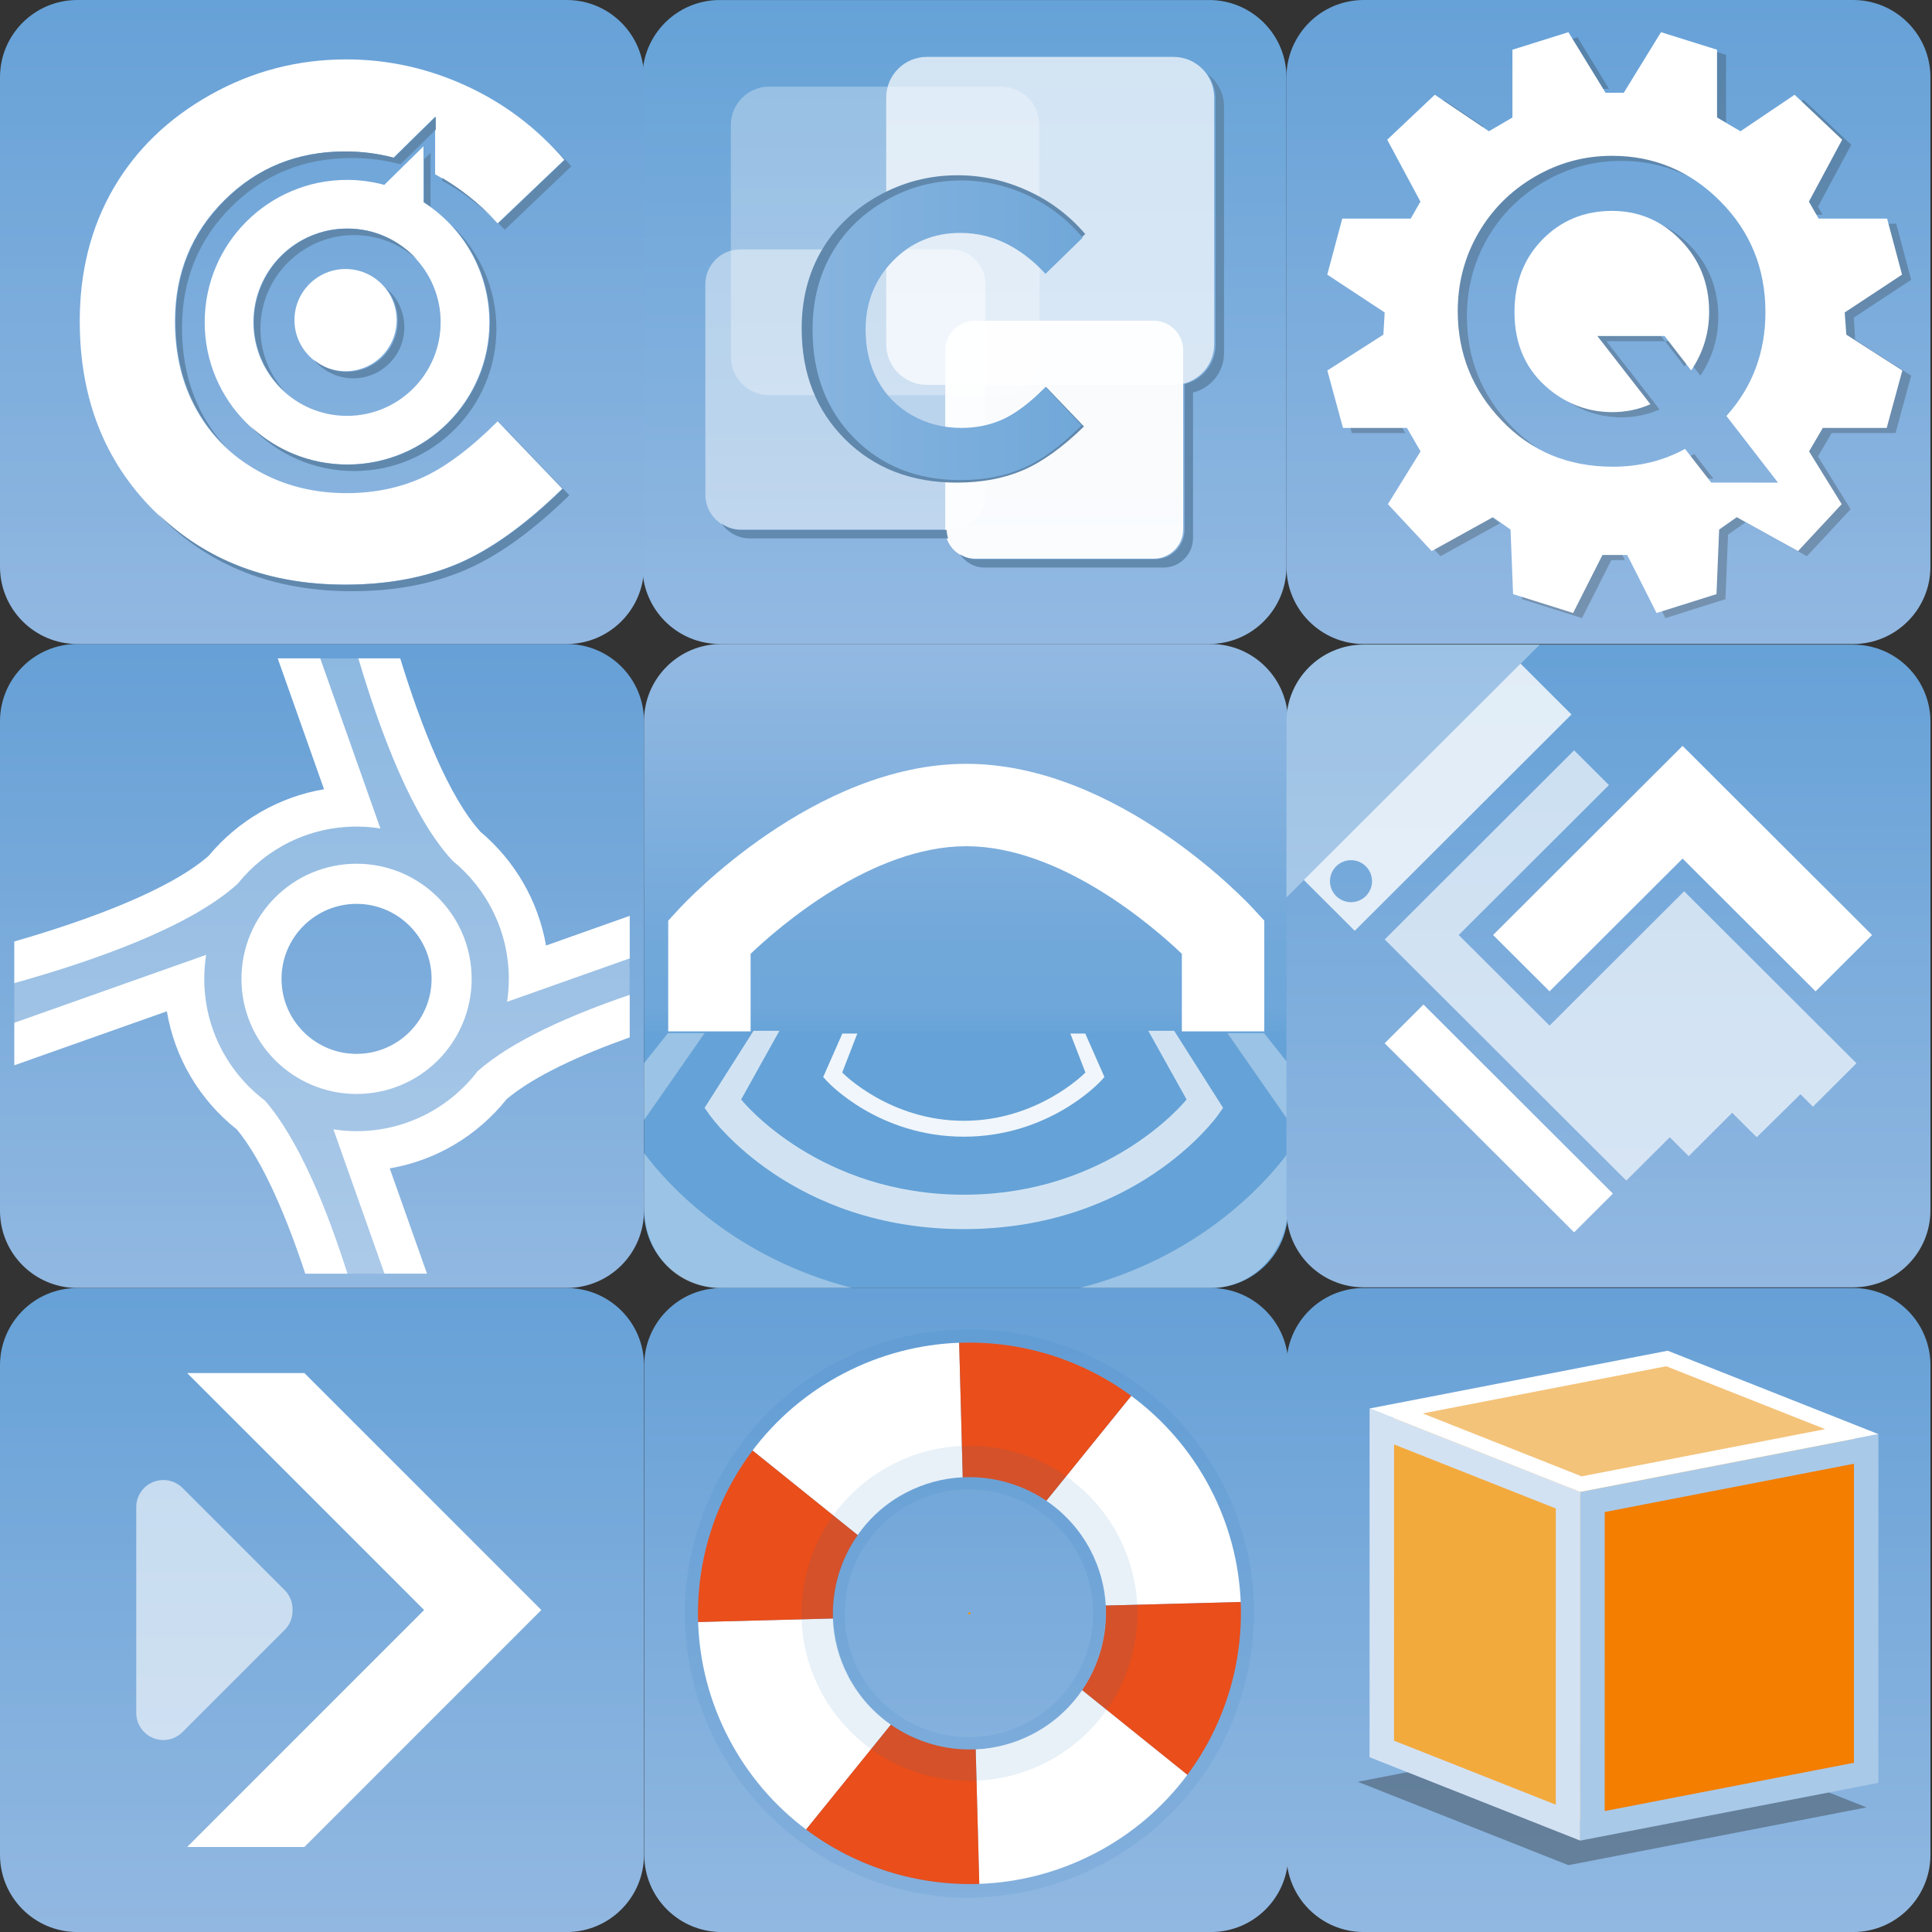
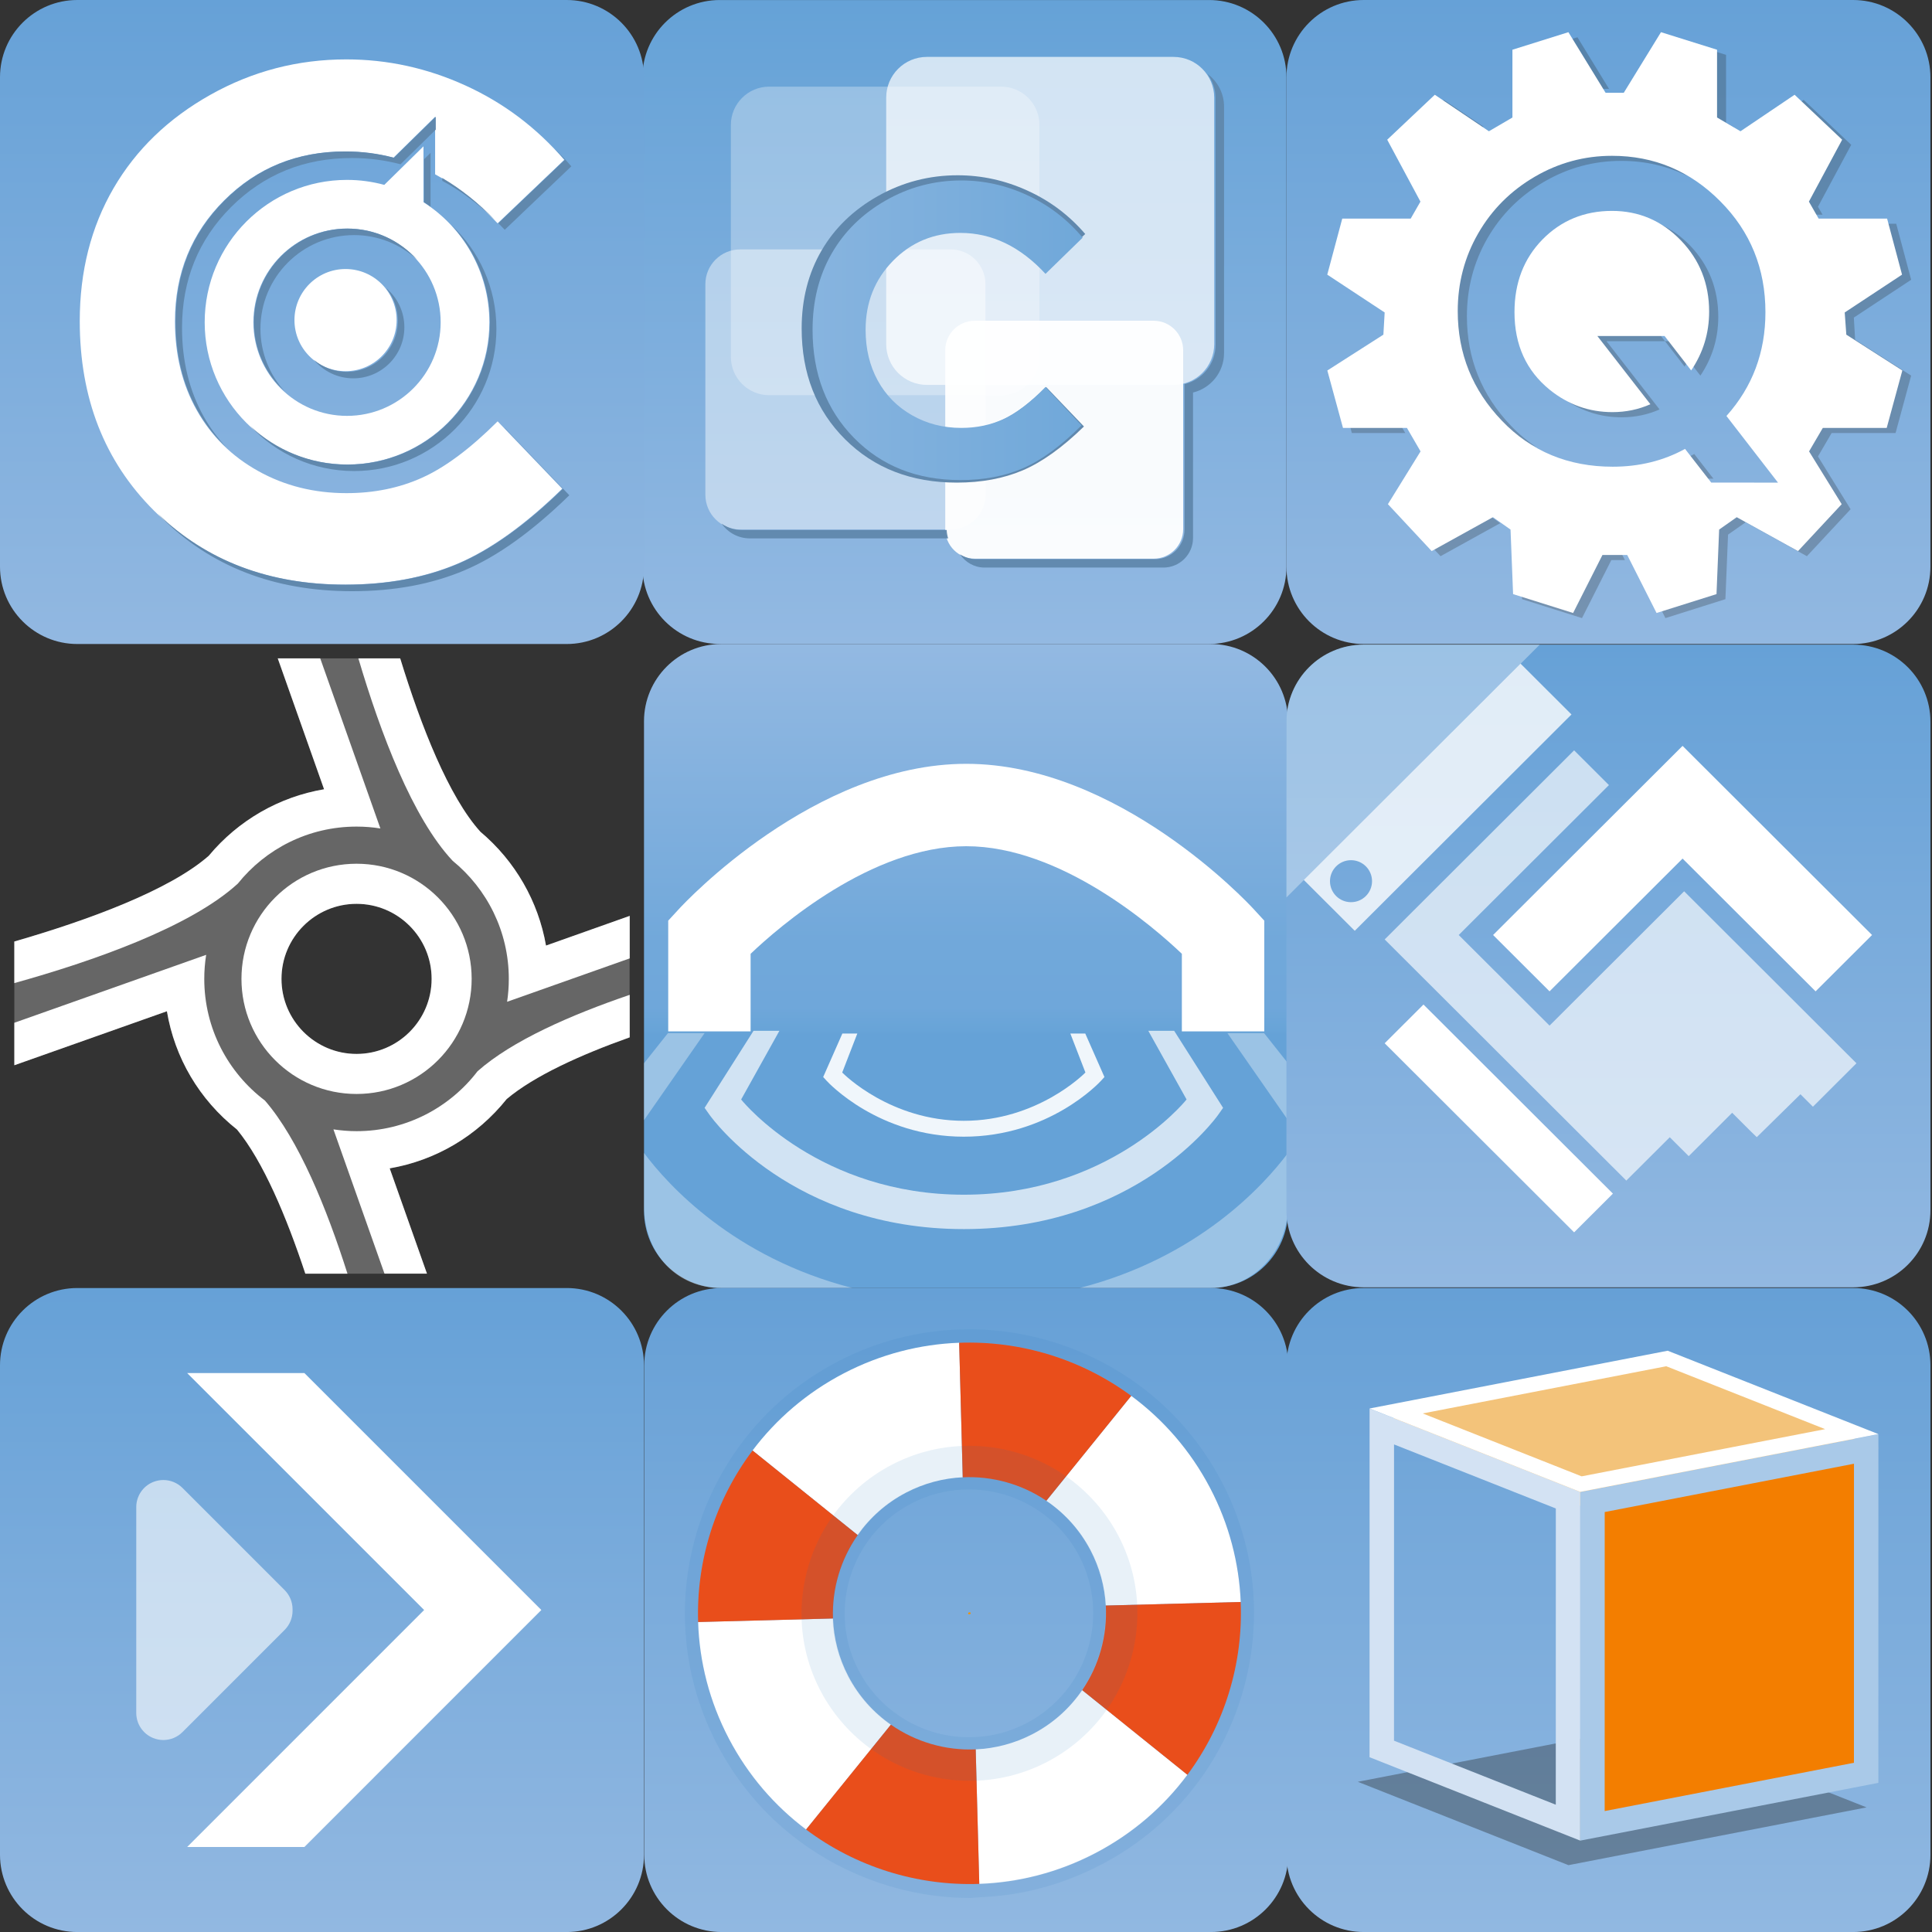
<svg xmlns="http://www.w3.org/2000/svg" version="1.1" id="Layer_1" x="0px" y="0px" width="270px" height="270px" viewBox="0 0 270 270" enable-background="new 0 0 270 270" xml:space="preserve">
  <rect x="0" y="0" width="270" height="270" fill="#333333" stroke="none" />
  <g>
    <g>
      <g>
        <g>
          <linearGradient id="SVGID_1_" gradientUnits="userSpaceOnUse" x1="-185.294" y1="1684.184" x2="-185.294" y2="1594.188" gradientTransform="matrix(1 0 0 1 230.295 -1504.188)">
            <stop offset="0" style="stop-color:#91B8E1" />
            <stop offset="1" style="stop-color:#66A0D6" />
          </linearGradient>
-           <path fill="url(#SVGID_1_)" d="M90,169.199c0,5.967-4.831,10.797-10.805,10.797h-68.39C4.839,179.996,0,175.173,0,169.199      v-68.395C0,94.846,4.839,90,10.805,90h68.394c5.971,0,10.802,4.833,10.802,10.805L90,169.199L90,169.199z" />
        </g>
      </g>
      <g>
        <path opacity="0.25" fill="#FFFFFF" enable-background="new    " d="M76.305,132.145c-1.08-6.177-4.295-11.799-9.175-15.91     c-4.405-4.875-8.282-14.709-11.203-24.229h-17.11l6.474,18.295c-6.271,1.066-11.97,4.32-16.119,9.301     c-5.495,4.823-16.872,9.008-27.171,11.976v17.292l21.318-7.547c1.1,6.51,4.531,12.354,9.805,16.538     c3.648,4.438,6.913,12.187,9.54,20.138H59.65l-5.205-14.711c6.42-1.104,12.195-4.496,16.35-9.685     c3.836-3.233,10.271-6.164,17.191-8.625V128.02L76.305,132.145z M49.829,147.291c-5.786,0-10.491-4.705-10.491-10.492     c0-5.782,4.705-10.487,10.491-10.487c5.784,0,10.491,4.705,10.491,10.487C60.32,142.585,55.613,147.291,49.829,147.291z" />
      </g>
      <g>
        <path fill="#FFFFFF" d="M33.744,136.798c0,8.886,7.201,16.086,16.085,16.086c8.887,0,16.086-7.2,16.086-16.086     c0-8.885-7.199-16.09-16.086-16.09C40.945,120.708,33.744,127.913,33.744,136.798z M60.32,136.798     c0,5.787-4.707,10.49-10.491,10.49c-5.786,0-10.491-4.703-10.491-10.49c0-5.782,4.705-10.487,10.491-10.487     C55.613,126.311,60.32,131.016,60.32,136.798z" />
        <path fill="#FFFFFF" d="M49.829,115.518c1.132,0,2.248,0.086,3.331,0.262l-8.408-23.773h-5.936L45.29,110.3     c-6.271,1.066-11.97,4.32-16.119,9.3c-5.495,4.824-16.872,9.008-27.171,11.977v5.813c10.973-3.058,24.577-7.812,31.232-13.9     C37.131,118.628,43.111,115.518,49.829,115.518z" />
        <path fill="#FFFFFF" d="M28.547,136.798c0-1.143,0.092-2.263,0.264-3.358l-26.808,9.494v5.936l21.323-7.547     c1.092,6.51,4.523,12.354,9.802,16.537c3.651,4.438,6.913,12.188,9.544,20.139h5.889c-2.9-9.129-6.805-18.734-11.539-24.197     C31.875,149.91,28.547,143.744,28.547,136.798z" />
        <path fill="#FFFFFF" d="M76.305,132.145c-1.08-6.177-4.295-11.799-9.175-15.91c-4.405-4.875-8.282-14.709-11.203-24.229h-5.845     c3.089,10.438,7.573,22.329,13.179,28.295c4.781,3.901,7.845,9.846,7.845,16.49c0,1.094-0.079,2.168-0.238,3.209l17.135-6.065     v-5.942L76.305,132.145z" />
        <path fill="#FFFFFF" d="M49.829,158.082c-1.099,0-2.177-0.092-3.231-0.25l7.134,20.156h5.938l-5.207-14.709     c6.424-1.109,12.194-4.494,16.349-9.685c3.842-3.233,10.277-6.165,17.19-8.625v-5.938c-8.232,2.809-16.448,6.409-21.263,10.678     C62.846,154.794,56.721,158.082,49.829,158.082z" />
      </g>
    </g>
  </g>
  <g>
    <g>
      <linearGradient id="SVGID_2_" gradientUnits="userSpaceOnUse" x1="836.844" y1="2909.135" x2="836.844" y2="2819.133" gradientTransform="matrix(1 0 0 1 -612.062 -2819.133)">
        <stop offset="0" style="stop-color:#92B8E1" />
        <stop offset="1" style="stop-color:#66A1D7" />
      </linearGradient>
      <path fill="url(#SVGID_2_)" d="M269.779,79.2c0,5.959-4.842,10.801-10.799,10.801h-68.402c-5.957,0-10.794-4.842-10.794-10.801    V10.8c0-5.958,4.837-10.8,10.794-10.8h68.402c5.957,0,10.799,4.842,10.799,10.8V79.2z" />
      <g opacity="0.24">
        <path fill="#1D1D1B" d="M237.928,43.018c0,2.645-0.654,5.095-1.953,7.331l1.658,2.145c1.667-2.478,2.498-5.217,2.498-8.213     c0-3.923-1.32-7.245-3.964-9.989c-1.274-1.313-2.681-2.299-4.202-2.985c0.689,0.503,1.361,1.073,2,1.725     C236.613,35.772,237.928,39.097,237.928,43.018z" />
        <path fill="#1D1D1B" d="M222.312,46.417l7.402,9.539c-1.646,0.731-3.414,1.101-5.285,1.101c-2.027,0-3.928-0.404-5.677-1.2     c2.353,1.638,4.976,2.461,7.877,2.461c1.872,0,3.644-0.362,5.296-1.099l-7.41-9.532h8.174l-0.981-1.264h-9.396V46.417     L222.312,46.417z" />
        <path fill="#1D1D1B" d="M205.002,44.197c0-3.952,0.965-7.589,2.869-10.897c1.914-3.311,4.546-5.937,7.898-7.888     c3.353-1.957,6.945-2.929,10.789-2.929c3.394,0,6.498,0.731,9.33,2.142c-3.398-2.258-7.244-3.404-11.533-3.404     c-3.849,0-7.439,0.979-10.795,2.926c-3.351,1.949-5.984,4.577-7.895,7.892c-1.914,3.307-2.873,6.944-2.873,10.899     c0,5.917,2.062,11.029,6.168,15.306c1.732,1.815,3.674,3.216,5.771,4.26c-1.262-0.848-2.467-1.834-3.562-2.991     C207.064,55.23,205.002,50.123,205.002,44.197z" />
        <polygon fill="#1D1D1B" points="224.896,77.008 224.531,77.008 222.982,77.008 218.885,85.118 212.682,83.159 212.703,83.735      221.088,86.381 225.186,78.272 226.734,78.272 227.083,78.272 226.439,77.008    " />
        <polygon fill="#1D1D1B" points="242.298,17.797 242.314,17.786 241.221,17.144 241.221,7.668 239.018,6.979 239.018,15.877         " />
        <polygon fill="#1D1D1B" points="188.58,59.247 188.922,60.514 196.389,60.514 195.654,59.247    " />
        <polygon fill="#1D1D1B" points="199.791,76.086 201.316,77.729 209.654,73.114 207.673,71.723    " />
        <polygon fill="#1D1D1B" points="224.35,12.42 224.863,12.42 220.45,5.207 219.245,5.583 223.441,12.42    " />
        <polygon fill="#1D1D1B" points="251.861,27.637 253.232,30.004 254.706,30.004 254.062,28.897 258.711,20.239 252.066,13.959      251.559,14.299 256.508,18.979    " />
        <polygon fill="#1D1D1B" points="259.076,44.382 267.088,39.097 264.998,31.266 263.137,31.266 264.891,37.843 256.873,43.121      257.055,46.219 264.891,51.229 262.701,59.247 253.775,59.247 251.861,62.526 256.417,69.901 250.314,76.465 241.756,71.723      239.294,73.456 238.923,82.475 231.895,84.692 232.746,86.381 241.129,83.735 241.497,74.715 243.959,72.989 252.518,77.729      258.625,71.165 254.062,63.787 255.977,60.514 264.909,60.514 267.088,52.493 259.258,47.484    " />
        <path fill="#1D1D1B" d="M239.454,66.897l-2.685-3.447c-0.287,0.162-0.58,0.299-0.875,0.444l2.332,2.997L239.454,66.897     L239.454,66.897z" />
        <polygon fill="#1D1D1B" points="207.312,17.692 201.768,13.959 201.633,14.084 207.131,17.797    " />
        <path fill="#1D1D1B" d="M233.909,47.681h-1.222l2.738,3.549c0.19-0.294,0.369-0.583,0.549-0.878L233.909,47.681z" />
      </g>
      <g>
        <path fill="#FFFFFF" d="M225.275,29.473c-3.854,0-7.104,1.338-9.711,3.995c-2.605,2.665-3.912,6.045-3.912,10.158     c0,4.569,1.645,8.186,4.931,10.851c2.574,2.074,5.498,3.118,8.763,3.118c1.872,0,3.646-0.369,5.299-1.103l-7.41-9.532h9.396     l3.713,4.806c1.674-2.477,2.51-5.213,2.51-8.212c0-3.917-1.319-7.243-3.971-9.98C232.23,30.844,229.036,29.473,225.275,29.473z" />
        <path fill="#FFFFFF" d="M257.801,43.668l8.012-5.286l-2.088-7.833h-9.57l-1.358-2.372l4.646-8.652l-6.646-6.283l-7.562,5.102     l-3.274-1.919V6.95l-7.836-2.453l-5.2,8.469h-0.9h-0.732h-0.91l-5.197-8.469l-7.822,2.453v9.475l-3.286,1.919l-7.562-5.102     l-6.651,6.283l4.644,8.652l-1.362,2.372h-9.564l-2.096,7.833l8.021,5.286l-0.178,3.102l-7.834,5.008l2.187,8.024h8.938     l1.903,3.28l-4.562,7.377l6.115,6.555l8.56-4.736l2.462,1.729l0.357,9.021l8.388,2.639l4.1-8.107h1.555h0.357h1.551l4.099,8.107     l8.377-2.639l0.369-9.021l2.461-1.729l8.563,4.736l6.104-6.555l-4.561-7.377l1.922-3.28h8.928l2.184-8.024l-7.828-5.008     L257.801,43.668z M239.148,67.442l-3.66-4.707c-3.021,1.658-6.389,2.488-10.11,2.488c-6.215,0-11.383-2.141-15.485-6.426     c-4.117-4.282-6.172-9.388-6.172-15.313c0-3.952,0.961-7.589,2.875-10.899c1.907-3.307,4.545-5.935,7.895-7.891     c3.349-1.953,6.941-2.919,10.787-2.919c5.886,0,10.927,2.115,15.132,6.356c4.219,4.235,6.312,9.407,6.312,15.5     c0,5.601-1.81,10.441-5.449,14.503l7.205,9.314L239.148,67.442L239.148,67.442z" />
      </g>
    </g>
  </g>
  <g>
    <g>
      <linearGradient id="SVGID_3_" gradientUnits="userSpaceOnUse" x1="481.347" y1="-2166.128" x2="481.347" y2="-2076.135" gradientTransform="matrix(1 0 0 -1 -346.562 -2076.131)">
        <stop offset="0" style="stop-color:#93B9E2" />
        <stop offset="1" style="stop-color:#65A2D7" />
      </linearGradient>
      <path fill="url(#SVGID_3_)" d="M179.784,79.199c0,5.956-4.843,10.798-10.804,10.798h-68.396c-5.963,0-10.801-4.842-10.801-10.798    V10.803c0-5.963,4.838-10.799,10.801-10.799h68.396c5.961,0,10.804,4.84,10.804,10.799V79.199z" />
      <path opacity="0.7" fill="#FFFFFF" enable-background="new    " d="M169.688,48.098c0,3.143-2.543,5.693-5.687,5.693h-34.465    c-3.14,0-5.688-2.551-5.688-5.693V13.64c0-3.146,2.548-5.688,5.688-5.688h34.465c3.144,0,5.687,2.543,5.687,5.688V48.098    L169.688,48.098z" />
      <path opacity="0.3" fill="#FFFFFF" enable-background="new    " d="M145.264,49.875c0,2.959-2.396,5.356-5.354,5.356h-32.42    c-2.956,0-5.35-2.401-5.35-5.356V17.459c0-2.957,2.399-5.35,5.35-5.35h32.418c2.961,0,5.355,2.401,5.355,5.35V49.875    L145.264,49.875z" />
      <path opacity="0.45" fill="#FFFFFF" enable-background="new    " d="M137.718,69.135c0,2.688-2.178,4.862-4.866,4.862h-29.414    c-2.688,0-4.862-2.168-4.862-4.862V39.717c0-2.684,2.174-4.861,4.862-4.861h29.414c2.688,0,4.866,2.172,4.866,4.861V69.135    L137.718,69.135z" />
      <path opacity="0.95" fill="#FFFFFF" enable-background="new    " d="M165.35,73.949c0,2.281-1.849,4.127-4.127,4.127h-24.99    c-2.283,0-4.133-1.846-4.133-4.127V48.948c0-2.283,1.852-4.125,4.133-4.125h24.99c2.278,0,4.127,1.846,4.127,4.125V73.949z" />
      <g>
        <path opacity="0.95" fill="#6088AD" enable-background="new    " d="M132.304,74.063h-28.673c-1.041,0-1.995-0.329-2.785-0.888     c0.875,1.251,2.323,2.067,3.965,2.067h27.697C132.39,74.871,132.31,74.478,132.304,74.063z" />
        <path opacity="0.95" fill="#6088AD" enable-background="new    " d="M168.751,10.329c0.699,0.946,1.133,2.109,1.133,3.381v34.46     c0,2.676-1.85,4.898-4.342,5.51v20.331c0,2.281-1.851,4.132-4.123,4.132h-25.004c-0.828,0-1.598-0.256-2.254-0.681     c0.74,1.111,1.996,1.856,3.437,1.856h24.996c2.276,0,4.133-1.851,4.133-4.132V54.858c2.481-0.609,4.336-2.84,4.336-5.515V14.884     C171.062,13.014,170.146,11.368,168.751,10.329z" />
      </g>
      <g>
        <path fill="#6088AD" d="M151.663,32.7l-5.457,5.191c-3.694-3.914-7.864-5.871-12.49-5.871c-3.907,0-7.196,1.337-9.873,4.009     c-2.672,2.671-4.018,5.964-4.018,9.884c0,2.724,0.594,5.144,1.78,7.258c1.181,2.118,2.865,3.777,5.027,4.981     c2.163,1.206,4.576,1.811,7.218,1.811c2.253,0,4.323-0.419,6.191-1.261c1.871-0.848,3.928-2.385,6.164-4.611l5.281,5.51     c-3.021,2.945-5.881,4.991-8.564,6.133c-2.688,1.14-5.756,1.712-9.201,1.712c-6.354,0-11.558-2.018-15.608-6.046     c-4.05-4.03-6.079-9.199-6.079-15.501c0-4.075,0.927-7.7,2.769-10.87c1.843-3.168,4.485-5.718,7.919-7.648     c3.442-1.928,7.141-2.887,11.106-2.887c3.373,0,6.621,0.712,9.744,2.137C146.71,28.048,149.398,30.071,151.663,32.7z" />
      </g>
      <g>
        <linearGradient id="SVGID_4_" gradientUnits="userSpaceOnUse" x1="460.119" y1="-2122.286" x2="497.865" y2="-2122.286" gradientTransform="matrix(1 0 0 -1 -346.562 -2076.131)">
          <stop offset="0" style="stop-color:#87B4DF" />
          <stop offset="1" style="stop-color:#70A8D9" />
        </linearGradient>
        <path fill="url(#SVGID_4_)" d="M151.303,33.213l-5.191,5.06c-3.522-3.812-7.493-5.724-11.904-5.724     c-3.718,0-6.863,1.305-9.417,3.912c-2.543,2.605-3.82,5.809-3.82,9.628c0,2.661,0.564,5.017,1.695,7.09     c1.128,2.059,2.727,3.681,4.796,4.855c2.061,1.178,4.354,1.767,6.879,1.767c2.146,0,4.109-0.41,5.895-1.231     c1.791-0.825,3.75-2.317,5.881-4.489l5.033,5.365c-2.875,2.872-5.601,4.866-8.162,5.981c-2.562,1.116-5.479,1.664-8.761,1.664     c-6.062,0-11.021-1.965-14.879-5.895c-3.858-3.931-5.79-8.967-5.79-15.107c0-3.974,0.875-7.51,2.636-10.599     c1.764-3.093,4.276-5.574,7.554-7.455c3.269-1.877,6.808-2.816,10.586-2.816c3.209,0,6.305,0.691,9.281,2.084     C146.577,28.673,149.146,30.647,151.303,33.213z" />
      </g>
    </g>
  </g>
  <g>
    <g>
      <g>
        <linearGradient id="SVGID_5_" gradientUnits="userSpaceOnUse" x1="391.562" y1="-2166.132" x2="391.562" y2="-2076.131" gradientTransform="matrix(1 0 0 -1 -346.562 -2076.131)">
          <stop offset="0" style="stop-color:#92B8E1" />
          <stop offset="1" style="stop-color:#66A1D7" />
        </linearGradient>
        <path fill="url(#SVGID_5_)" d="M90,79.196c0,5.961-4.841,10.805-10.796,10.805H10.802C4.835,90.001,0,85.157,0,79.196v-68.4     C0,4.835,4.835,0,10.802,0h68.402C85.159,0,90,4.835,90,10.796V79.196z" />
        <g>
          <circle fill="#FFFFFF" cx="48.29" cy="44.735" r="7.139" />
          <path fill="#FFFFFF" d="M59.006,66.754c-3.198,1.442-6.723,2.164-10.587,2.164c-4.524,0-8.636-1.025-12.337-3.091      c-3.707-2.062-6.563-4.897-8.592-8.505c-2.034-3.619-3.041-7.757-3.041-12.417c0-6.693,2.284-12.321,6.858-16.884      c4.571-4.568,10.199-6.85,16.875-6.85c2.334,0,4.604,0.293,6.798,0.875l5.829-5.727v8.042c3.063,1.645,5.978,3.924,8.735,6.85      l9.31-8.871c-3.869-4.494-8.468-7.96-13.807-10.392C59.714,9.517,54.16,8.3,48.392,8.3c-6.778,0-13.108,1.646-18.976,4.941      c-5.881,3.296-10.397,7.652-13.548,13.065c-3.146,5.416-4.722,11.607-4.722,18.575c0,10.77,3.457,19.597,10.378,26.486      C28.445,78.255,37.337,81.7,48.205,81.7c5.887,0,11.135-0.973,15.728-2.922c4.588-1.947,9.47-5.447,14.633-10.482l-9.021-9.412      C65.724,62.693,62.21,65.313,59.006,66.754z" />
          <path fill="#FFFFFF" d="M59.155,28.237l0.027,0.015V20.45l-5.474,5.385l0.022,0.009c-1.673-0.455-3.418-0.703-5.232-0.703      c-10.989,0-19.892,8.909-19.892,19.895c0,10.978,8.903,19.882,19.892,19.882c10.989,0,19.892-8.904,19.892-19.882      C68.385,37.966,64.703,31.77,59.155,28.237z M48.499,58.118c-7.232,0-13.088-5.86-13.088-13.082      c0-7.232,5.856-13.094,13.088-13.094c7.227,0,13.083,5.862,13.083,13.094C61.583,52.257,55.726,58.118,48.499,58.118z" />
        </g>
      </g>
      <g>
        <path fill="#6088AD" d="M53.945,40.254c1.035,1.236,1.654,2.832,1.654,4.57c0,3.939-3.195,7.14-7.139,7.14     c-1.742,0-3.335-0.625-4.576-1.659c1.315,1.57,3.283,2.567,5.49,2.567c3.938,0,7.136-3.196,7.136-7.139     C56.51,43.533,55.517,41.562,53.945,40.254z" />
        <g>
          <path fill="#6088AD" d="M61.808,24.878v0.396c2.579,1.384,5.053,3.224,7.414,5.519C66.861,28.358,64.387,26.385,61.808,24.878z" />
          <path fill="#6088AD" d="M78.939,22.335l-9.293,8.862c0.297,0.294,0.597,0.603,0.892,0.917l9.305-8.869      c-0.74-0.866-1.514-1.679-2.317-2.464C78.012,21.286,78.475,21.806,78.939,22.335z" />
          <path fill="#6088AD" d="M31.646,62.536c-1.213-1.291-2.276-2.717-3.167-4.302c-2.022-3.621-3.041-7.76-3.041-12.417      c0-6.69,2.295-12.322,6.861-16.884c4.58-4.567,10.208-6.85,16.884-6.85c2.328,0,4.599,0.294,6.792,0.875l4.926-4.841v-1.805      l-5.837,5.732c-2.196-0.586-4.456-0.879-6.795-0.879c-6.679,0-12.304,2.286-16.875,6.854      c-4.577,4.564-6.858,10.191-6.858,16.884c0,4.663,1.004,8.801,3.038,12.415C28.676,59.294,30.044,61.029,31.646,62.536z" />
          <path fill="#6088AD" d="M70.526,59.821l8.13,8.483c-5.163,5.039-10.04,8.527-14.633,10.486c-4.593,1.941-9.83,2.92-15.728,2.92      c-10.653,0-19.399-3.32-26.263-9.941c0.168,0.176,0.316,0.346,0.484,0.52c6.927,6.885,15.819,10.332,26.684,10.332      c5.892,0,11.135-0.975,15.728-2.922c4.593-1.941,9.467-5.447,14.636-10.485l-9.021-9.41      C70.538,59.803,70.532,59.814,70.526,59.821z" />
        </g>
        <g>
          <path fill="#6088AD" d="M39.794,54.717c-2.103-2.323-3.396-5.395-3.396-8.773c0-7.228,5.865-13.09,13.089-13.09      c3.385,0,6.459,1.297,8.779,3.403c-2.394-2.635-5.84-4.31-9.687-4.31c-7.227,0-13.091,5.862-13.091,13.091      C35.488,48.879,37.155,52.322,39.794,54.717z" />
          <path fill="#6088AD" d="M63.074,31.428c3.346,3.557,5.396,8.343,5.396,13.61c0,10.982-8.903,19.885-19.892,19.885      c-5.265,0-10.045-2.05-13.609-5.389c3.633,3.874,8.79,6.293,14.517,6.293c10.983,0,19.886-8.902,19.886-19.884      C69.379,40.213,66.952,35.056,63.074,31.428z" />
          <path fill="#6088AD" d="M59.273,28.255l-0.042-0.013c0.317,0.201,0.633,0.415,0.938,0.64v-7.519l-0.897,0.885L59.273,28.255      L59.273,28.255z" />
        </g>
      </g>
    </g>
  </g>
  <g>
    <g>
      <g>
        <linearGradient id="SVGID_6_" gradientUnits="userSpaceOnUse" x1="-752.5" y1="-491.003" x2="-752.5" y2="-401.002" gradientTransform="matrix(1 0 0 -1 887.5 -311)">
          <stop offset="0.393" style="stop-color:#65A2D7" />
          <stop offset="0.402" style="stop-color:#68A4D8" />
          <stop offset="0.437" style="stop-color:#6FA7DA" />
          <stop offset="0.534" style="stop-color:#71A8DA" />
          <stop offset="1" style="stop-color:#93B9E2" />
        </linearGradient>
        <path fill="url(#SVGID_6_)" d="M180,169.205c0,5.961-4.836,10.799-10.799,10.799h-68.399c-5.966,0-10.802-4.838-10.802-10.799     v-68.402c0-5.965,4.836-10.801,10.802-10.801h68.399c5.963,0,10.799,4.836,10.799,10.801V169.205z" />
      </g>
      <g opacity="0.5">
        <path opacity="0.7" fill="#FFFFFF" enable-background="new    " d="M90,161.128v7.367c0,6.354,4.234,11.508,10.802,11.508h18.334     C102.505,175.744,93.338,165.589,90,161.128z" />
        <path opacity="0.7" fill="#FFFFFF" enable-background="new    " d="M150.863,180.003h18.338c5.963,0,10.799-5.151,10.799-11.51     v-7.365C176.66,165.591,167.494,175.744,150.863,180.003z" />
        <g>
          <polygon opacity="0.7" fill="#FFFFFF" enable-background="new    " points="93.344,144.382 90,148.596 90,156.546       98.467,144.382     " />
          <polygon opacity="0.7" fill="#FFFFFF" enable-background="new    " points="171.535,144.382 180,156.544 180,148.596       176.658,144.382     " />
        </g>
      </g>
      <path fill="#FFFFFF" d="M104.899,144.139v-10.844c3.933-3.744,16.891-15.035,30.135-15.035c13.243,0,26.202,11.291,30.133,15.035    v10.844h11.519v-15.477l-1.521-1.652c-0.76-0.828-18.892-20.265-40.129-20.265c-21.238,0-39.371,19.437-40.13,20.265l-1.521,1.652    v15.477H104.899z" />
      <path opacity="0.9" fill="#FFFFFF" enable-background="new    " d="M149.582,144.438l2.107,5.446l-0.059,0.058    c-0.234,0.235-6.729,6.692-16.934,6.692c-10.205,0-16.701-6.457-16.937-6.692l-0.057-0.058l2.109-5.446h-2.09l-2.68,6.078    l0.49,0.534c0.248,0.275,7.267,7.804,19.164,7.804c11.893,0,18.912-7.525,19.164-7.804l0.49-0.534l-2.682-6.078H149.582z" />
      <path opacity="0.7" fill="#FFFFFF" enable-background="new    " d="M160.477,144.059l5.348,9.594l-0.088,0.104    c-0.354,0.441-10.977,13.205-31.036,13.205c-20.063,0-30.682-12.764-31.039-13.205l-0.085-0.104l5.344-9.594h-3.616l-6.836,10.764    l0.709,1.002c0.365,0.518,11.558,15.943,35.522,15.943c23.963,0,35.156-15.429,35.521-15.943l0.708-1.002l-6.835-10.764H160.477z" />
    </g>
  </g>
  <g>
    <g>
      <g>
        <g>
          <linearGradient id="SVGID_7_" gradientUnits="userSpaceOnUse" x1="-103.358" y1="1374.623" x2="-103.358" y2="1284.805" gradientTransform="matrix(1 0 0 1 328.141 -1194.716)">
            <stop offset="0" style="stop-color:#92B8E1" />
            <stop offset="1" style="stop-color:#66A1D7" />
          </linearGradient>
          <path fill="url(#SVGID_7_)" d="M269.782,169.136c0,5.949-4.831,10.771-10.8,10.771h-68.399c-5.963,0-10.802-4.82-10.802-10.771      v-68.27c0-5.955,4.839-10.778,10.802-10.778h68.399c5.968,0,10.8,4.823,10.8,10.778V169.136L269.782,169.136z" />
        </g>
        <path opacity="0.35" fill="#FFFFFF" enable-background="new    " d="M215.184,90.087h-24.601     c-5.963,0-10.802,4.821-10.802,10.778v24.558L215.184,90.087z" />
        <path opacity="0.8" fill="#FFFFFF" enable-background="new    " d="M212.498,92.741l-30.288,30.235l7.119,7.104l30.289-30.233     L212.498,92.741z M188.805,126.082c-1.623,0-2.938-1.315-2.938-2.934s1.315-2.936,2.938-2.936c1.622,0,2.939,1.316,2.939,2.936     C191.744,124.767,190.427,126.082,188.805,126.082z" />
        <polygon fill="#FFFFFF" points="193.511,145.798 219.986,172.221 225.408,166.812 198.934,140.386    " />
        <polygon fill="#FFFFFF" points="261.623,130.668 235.146,104.242 235.143,104.248 235.137,104.242 208.661,130.668      216.552,138.542 235.143,119.987 253.732,138.542    " />
        <g>
          <polygon opacity="0.65" fill="#FFFFFF" enable-background="new    " points="233.354,158.93 236.001,161.574 242.072,155.511       244.702,158.136 245.514,158.919 251.616,152.923 253.359,154.664 259.441,148.595 235.361,124.559 216.552,143.332       203.859,130.668 224.852,109.717 219.986,104.861 193.511,131.288 200.781,138.542 227.257,164.966 227.277,164.99     " />
        </g>
      </g>
    </g>
  </g>
  <g>
    <g>
      <g>
        <g>
          <linearGradient id="SVGID_8_" gradientUnits="userSpaceOnUse" x1="-516.641" y1="-858.718" x2="-516.641" y2="-768.718" gradientTransform="matrix(1 0 0 -1 561.64 -588.715)">
            <stop offset="0" style="stop-color:#92B8E1" />
            <stop offset="1" style="stop-color:#66A1D7" />
          </linearGradient>
          <path fill="url(#SVGID_8_)" d="M90,259.205c0,5.965-4.832,10.799-10.799,10.799H10.803C4.839,270.003,0,265.169,0,259.205      v-68.402c0-5.967,4.839-10.799,10.803-10.799h68.398c5.967,0,10.799,4.832,10.799,10.799V259.205z" />
        </g>
        <path opacity="0.6" fill="#FFFFFF" enable-background="new    " d="M22.826,243.171c-0.488,0-0.979-0.096-1.448-0.289     c-1.414-0.586-2.336-1.967-2.336-3.496V210.62c0-1.531,0.922-2.91,2.336-3.498c0.47-0.19,0.961-0.287,1.448-0.287     c0.984,0,1.953,0.383,2.678,1.108l14.273,14.273c0.71,0.71,1.109,1.674,1.109,2.678v0.215c0,1.005-0.399,1.968-1.109,2.677     l-14.273,14.274C24.779,242.787,23.81,243.171,22.826,243.171z" />
        <polygon fill="#FFFFFF" points="42.539,191.886 26.156,191.886 59.272,225.001 26.156,258.121 42.538,258.121 75.654,225.001         " />
      </g>
    </g>
  </g>
  <g>
    <g>
      <g>
        <g>
          <g>
            <g>
              <g>
                <linearGradient id="SVGID_9_" gradientUnits="userSpaceOnUse" x1="-207.246" y1="-1348.393" x2="-207.246" y2="-1258.393" gradientTransform="matrix(1 0 0 -1 342.28 -1078.391)">
                  <stop offset="0" style="stop-color:#91B8E1" />
                  <stop offset="1" style="stop-color:#66A0D6" />
                </linearGradient>
                <path fill="url(#SVGID_9_)" d="M180.035,259.209c0,5.96-4.83,10.794-10.801,10.794h-68.396         c-5.966,0-10.804-4.834-10.804-10.794V190.8c0-5.966,4.841-10.797,10.804-10.797h68.396c5.971,0,10.801,4.831,10.801,10.797         V259.209L180.035,259.209z" />
              </g>
            </g>
          </g>
        </g>
      </g>
    </g>
    <g>
      <g>
        <path fill="#F39200" d="M135.458,225.604c0.215,0,0.288-0.277,0.032-0.277C135.275,225.326,135.205,225.604,135.458,225.604     L135.458,225.604z" />
      </g>
    </g>
    <g>
      <path fill="#FFFFFF" d="M126.646,208.589c2.528-1.317,5.221-2.008,7.898-2.135l-0.5-18.802c-5.459,0.203-10.96,1.588-16.125,4.277    c-5.174,2.695-9.461,6.416-12.749,10.779l14.694,11.822C121.562,212.111,123.844,210.048,126.646,208.589z" />
      <path fill="#FFFFFF" d="M118.565,234.277c-1.356-2.59-2.053-5.352-2.153-8.092l-18.85,0.496    c0.174,5.517,1.564,11.079,4.299,16.299c2.699,5.151,6.422,9.422,10.788,12.697l11.853-14.652    C122.084,239.335,120.024,237.062,118.565,234.277z" />
      <path fill="#FFFFFF" d="M144.324,242.337c-2.549,1.328-5.266,2.021-7.967,2.14l0.5,18.801c5.479-0.194,11.006-1.58,16.192-4.281    c5.248-2.734,9.587-6.521,12.892-10.967l-14.699-11.828C149.531,238.706,147.199,240.839,144.324,242.337z" />
      <path fill="#FFFFFF" d="M158.09,195.073l-11.861,14.661c2.523,1.705,4.67,4.037,6.179,6.914c1.295,2.475,1.983,5.106,2.131,7.729    l18.854-0.498c-0.226-5.396-1.607-10.828-4.281-15.934C166.363,202.703,162.557,198.373,158.09,195.073z" />
      <path fill="#E94E1B" d="M151.242,236.201l14.699,11.828c5.168-6.947,7.807-15.502,7.449-24.15l-18.854,0.498    C154.771,228.573,153.604,232.742,151.242,236.201z" />
      <path fill="#E94E1B" d="M124.501,241.025l-11.853,14.652c6.945,5.215,15.521,7.905,24.208,7.6l-0.5-18.801    C132.134,244.662,127.954,243.439,124.501,241.025z" />
      <path fill="#E94E1B" d="M119.865,214.533L105.17,202.71c-5.187,6.884-7.88,15.368-7.608,23.972l18.85-0.496    C116.261,222.033,117.484,217.93,119.865,214.533z" />
      <path fill="#E94E1B" d="M146.229,209.734l11.861-14.661c-6.922-5.113-15.432-7.739-24.045-7.419l0.5,18.801    C138.691,206.257,142.807,207.416,146.229,209.734z" />
    </g>
    <g opacity="0.1">
      <path fill="#1D71B8" d="M152.332,216.648c-1.508-2.877-3.654-5.207-6.176-6.914c-3.424-2.317-7.537-3.478-11.686-3.279    c-2.678,0.128-5.37,0.818-7.898,2.135c-2.801,1.46-5.084,3.523-6.781,5.944c-2.381,3.396-3.604,7.499-3.453,11.651    c0.101,2.741,0.797,5.504,2.153,8.094c1.459,2.785,3.52,5.057,5.938,6.746c3.451,2.416,7.632,3.637,11.855,3.451    c2.7-0.119,5.418-0.812,7.967-2.14c2.875-1.497,5.207-3.631,6.918-6.136c2.36-3.459,3.529-7.628,3.295-11.825    C154.316,221.755,153.627,219.123,152.332,216.648z M149.75,235.238c-1.6,2.34-3.775,4.271-6.295,5.582    c-2.262,1.18-4.701,1.834-7.248,1.945c-0.254,0.012-0.51,0.018-0.764,0.018c-3.607,0-7.075-1.092-10.029-3.158    c-2.289-1.602-4.105-3.666-5.4-6.139c-1.206-2.301-1.865-4.779-1.96-7.363c-0.137-3.754,0.979-7.521,3.144-10.607    c1.608-2.293,3.684-4.113,6.17-5.408c2.242-1.168,4.659-1.82,7.186-1.94c0.273-0.015,0.553-0.021,0.827-0.021    c3.516,0,6.908,1.039,9.812,3.004c2.354,1.595,4.297,3.771,5.619,6.291c1.147,2.193,1.801,4.56,1.938,7.031    C152.961,228.27,151.896,232.093,149.75,235.238z" />
    </g>
    <g opacity="0.1">
      <path fill="#1D71B8" d="M175.217,223.77c-0.242-5.861-1.752-11.48-4.486-16.701c-2.812-5.368-6.698-9.908-11.553-13.493    c-6.812-5.032-15.238-7.804-23.724-7.804c-0.49,0-0.987,0.011-1.478,0.028c-5.93,0.222-11.617,1.731-16.902,4.485    c-5.297,2.759-9.794,6.564-13.365,11.304c-5.428,7.202-8.259,16.134-7.975,25.132c0.189,5.99,1.705,11.754,4.506,17.102    c2.764,5.272,6.568,9.797,11.309,13.355c6.863,5.151,15.376,8.063,23.969,8.063c0.002,0,0.002,0,0.002,0    c0.465,0,0.938-0.084,1.402-0.101c5.953-0.211,11.664-1.787,16.975-4.555c5.377-2.801,9.924-6.674,13.515-11.502    C172.818,241.816,175.592,232.823,175.217,223.77z M165.943,247.996c-3.308,4.443-7.646,8.232-12.894,10.967    c-5.188,2.702-10.713,4.088-16.192,4.281c-8.688,0.308-17.262-2.385-24.208-7.598c-4.366-3.277-8.089-7.547-10.788-12.699    c-2.733-5.219-4.125-10.781-4.299-16.299c-0.271-8.603,2.422-17.088,7.608-23.972c3.288-4.362,7.576-8.084,12.75-10.778    c5.164-2.689,10.665-4.074,16.124-4.277c8.614-0.32,17.124,2.307,24.045,7.419c4.468,3.3,8.272,7.631,11.021,12.873    c2.674,5.104,4.057,10.538,4.281,15.933C173.748,232.494,171.109,241.048,165.943,247.996z" />
    </g>
    <path opacity="0.1" fill="#1D71B8" enable-background="new    " d="M156.295,214.623c-1.787-3.412-4.416-6.354-7.602-8.51   c-3.918-2.654-8.496-4.057-13.241-4.057c-0.371,0-0.747,0.008-1.118,0.026c-3.418,0.162-6.688,1.047-9.722,2.627   c-3.316,1.728-6.201,4.257-8.346,7.313c-2.92,4.166-4.426,9.25-4.242,14.319c0.129,3.498,1.02,6.851,2.65,9.961   c1.727,3.298,4.254,6.169,7.307,8.304c3.985,2.789,8.666,4.264,13.535,4.264c0.344,0,0.688-0.008,1.034-0.021   c3.445-0.152,6.744-1.037,9.806-2.633c3.406-1.773,6.352-4.386,8.514-7.552c2.898-4.245,4.336-9.405,4.051-14.531   C158.732,220.789,157.85,217.588,156.295,214.623z M151.242,236.201c-1.711,2.506-4.043,4.639-6.92,6.137   c-2.549,1.328-5.266,2.02-7.967,2.139c-4.222,0.187-8.403-1.035-11.854-3.451c-2.418-1.688-4.479-3.961-5.938-6.746   c-1.356-2.59-2.053-5.352-2.152-8.094c-0.152-4.151,1.07-8.256,3.453-11.651c1.697-2.42,3.979-4.483,6.78-5.943   c2.528-1.315,5.221-2.006,7.897-2.135c4.148-0.197,8.264,0.963,11.686,3.278c2.521,1.707,4.67,4.039,6.176,6.914   c1.298,2.476,1.986,5.107,2.134,7.729C154.771,228.574,153.604,232.742,151.242,236.201z" />
  </g>
  <g>
    <g>
      <g>
        <g>
          <g>
            <g>
              <g>
                <linearGradient id="SVGID_10_" gradientUnits="userSpaceOnUse" x1="225.002" y1="2222.394" x2="225.002" y2="2132.394" gradientTransform="matrix(1 0 0 1 -0.22 -1952.391)">
                  <stop offset="0" style="stop-color:#91B8E1" />
                  <stop offset="1" style="stop-color:#66A0D6" />
                </linearGradient>
                <path fill="url(#SVGID_10_)" d="M269.782,259.21c0,5.959-4.829,10.793-10.801,10.793h-68.395         c-5.966,0-10.805-4.834-10.805-10.793V190.8c0-5.967,4.841-10.797,10.805-10.797h68.395c5.972,0,10.801,4.83,10.801,10.797         V259.21L269.782,259.21z" />
              </g>
            </g>
          </g>
        </g>
      </g>
    </g>
    <polygon opacity="0.35" fill="#1D1D1B" enable-background="new    " points="219.191,260.659 189.754,249.007 231.418,240.933    260.856,252.585  " />
    <g>
      <polygon fill="#F3C37A" points="220.879,210.461 191.443,198.81 233.104,190.736 262.539,202.388   " />
      <g>
        <polygon fill="#F37E00" points="259.784,202.259 259.779,247.191 221.359,254.638 221.365,209.704    " />
      </g>
-       <polygon fill="#F3AA3D" points="221.355,254.635 194.211,243.889 194.215,198.956 221.361,209.7   " />
    </g>
    <path fill="#A9C9E8" d="M220.845,208.503l-0.005,48.728l41.665-8.074l0.005-48.728L220.845,208.503z M259.091,246.35l-34.836,6.75   l0.005-41.79l34.835-6.751L259.091,246.35z" />
    <path fill="#D3E2F3" d="M191.403,196.847l-0.006,48.727l29.438,11.653l0.006-48.728L191.403,196.847z M217.423,252.211   l-22.61-8.949l0.006-41.4l22.61,8.95L217.423,252.211z" />
    <path fill="#FFFFFF" d="M233.061,188.766l-41.663,8.074l29.438,11.651l41.665-8.074L233.061,188.766z M198.827,197.53l34.031-6.595   l22.21,8.791l-34.03,6.596L198.827,197.53z" />
  </g>
</svg>